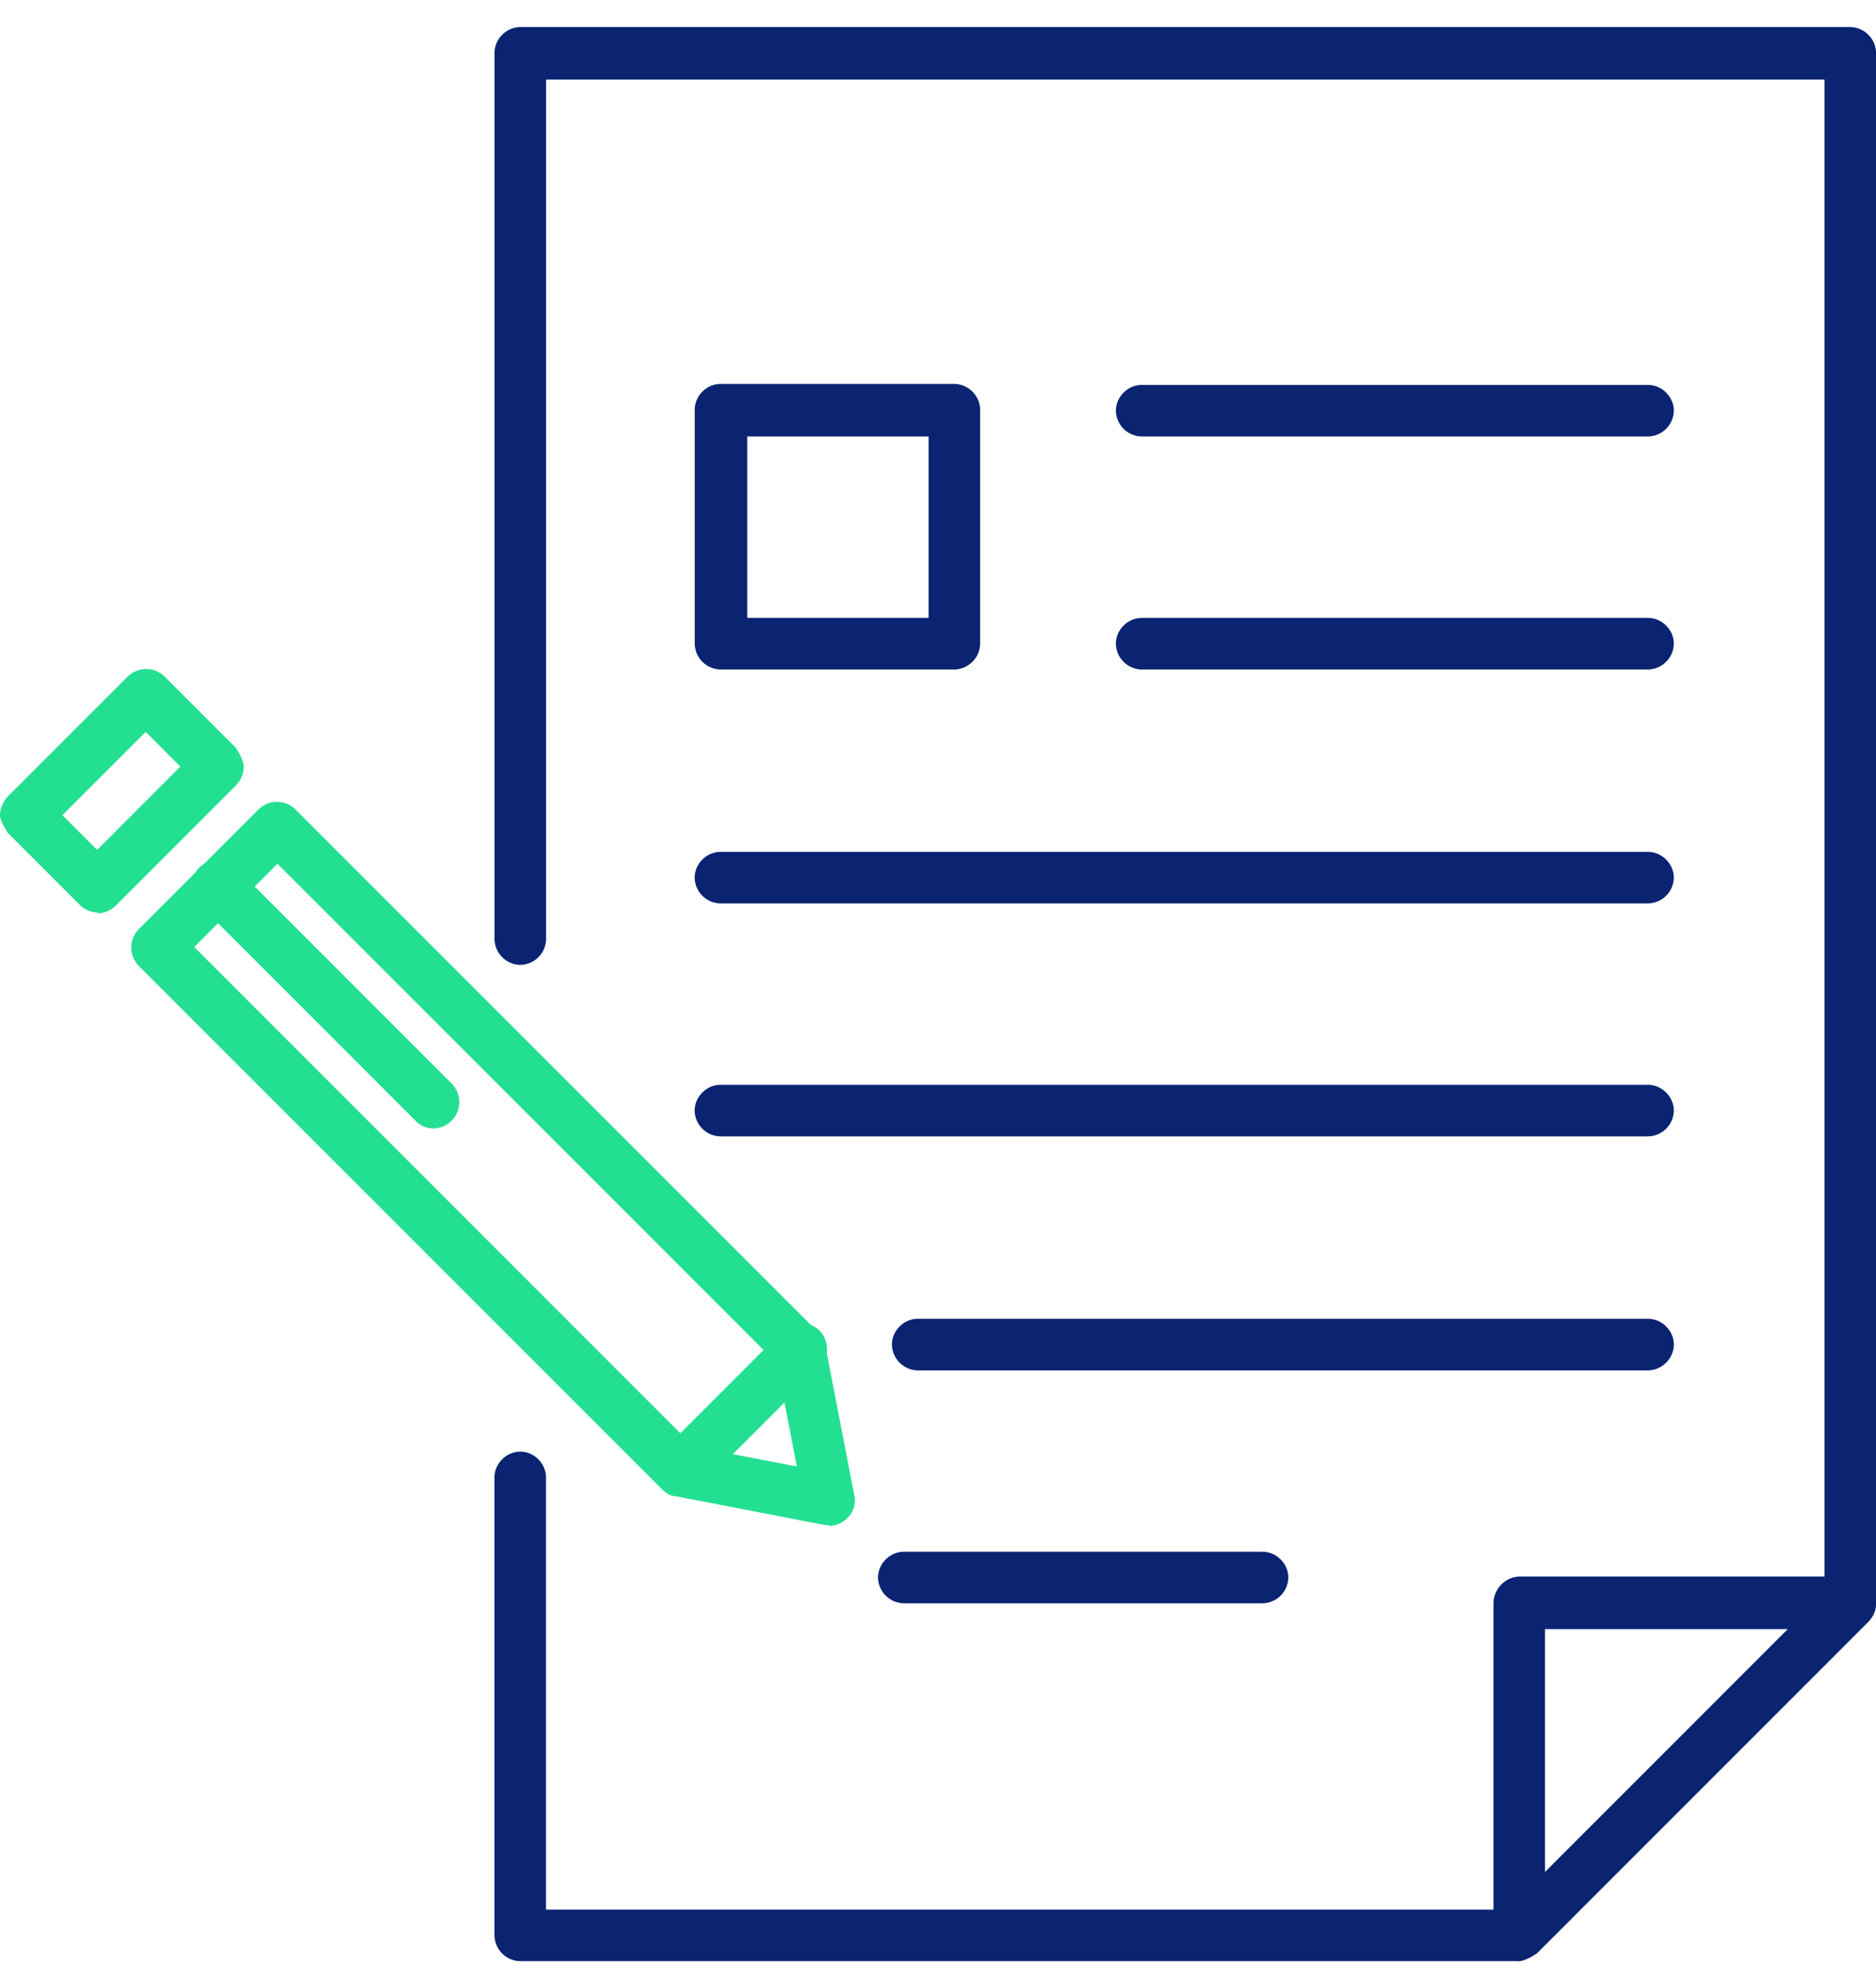
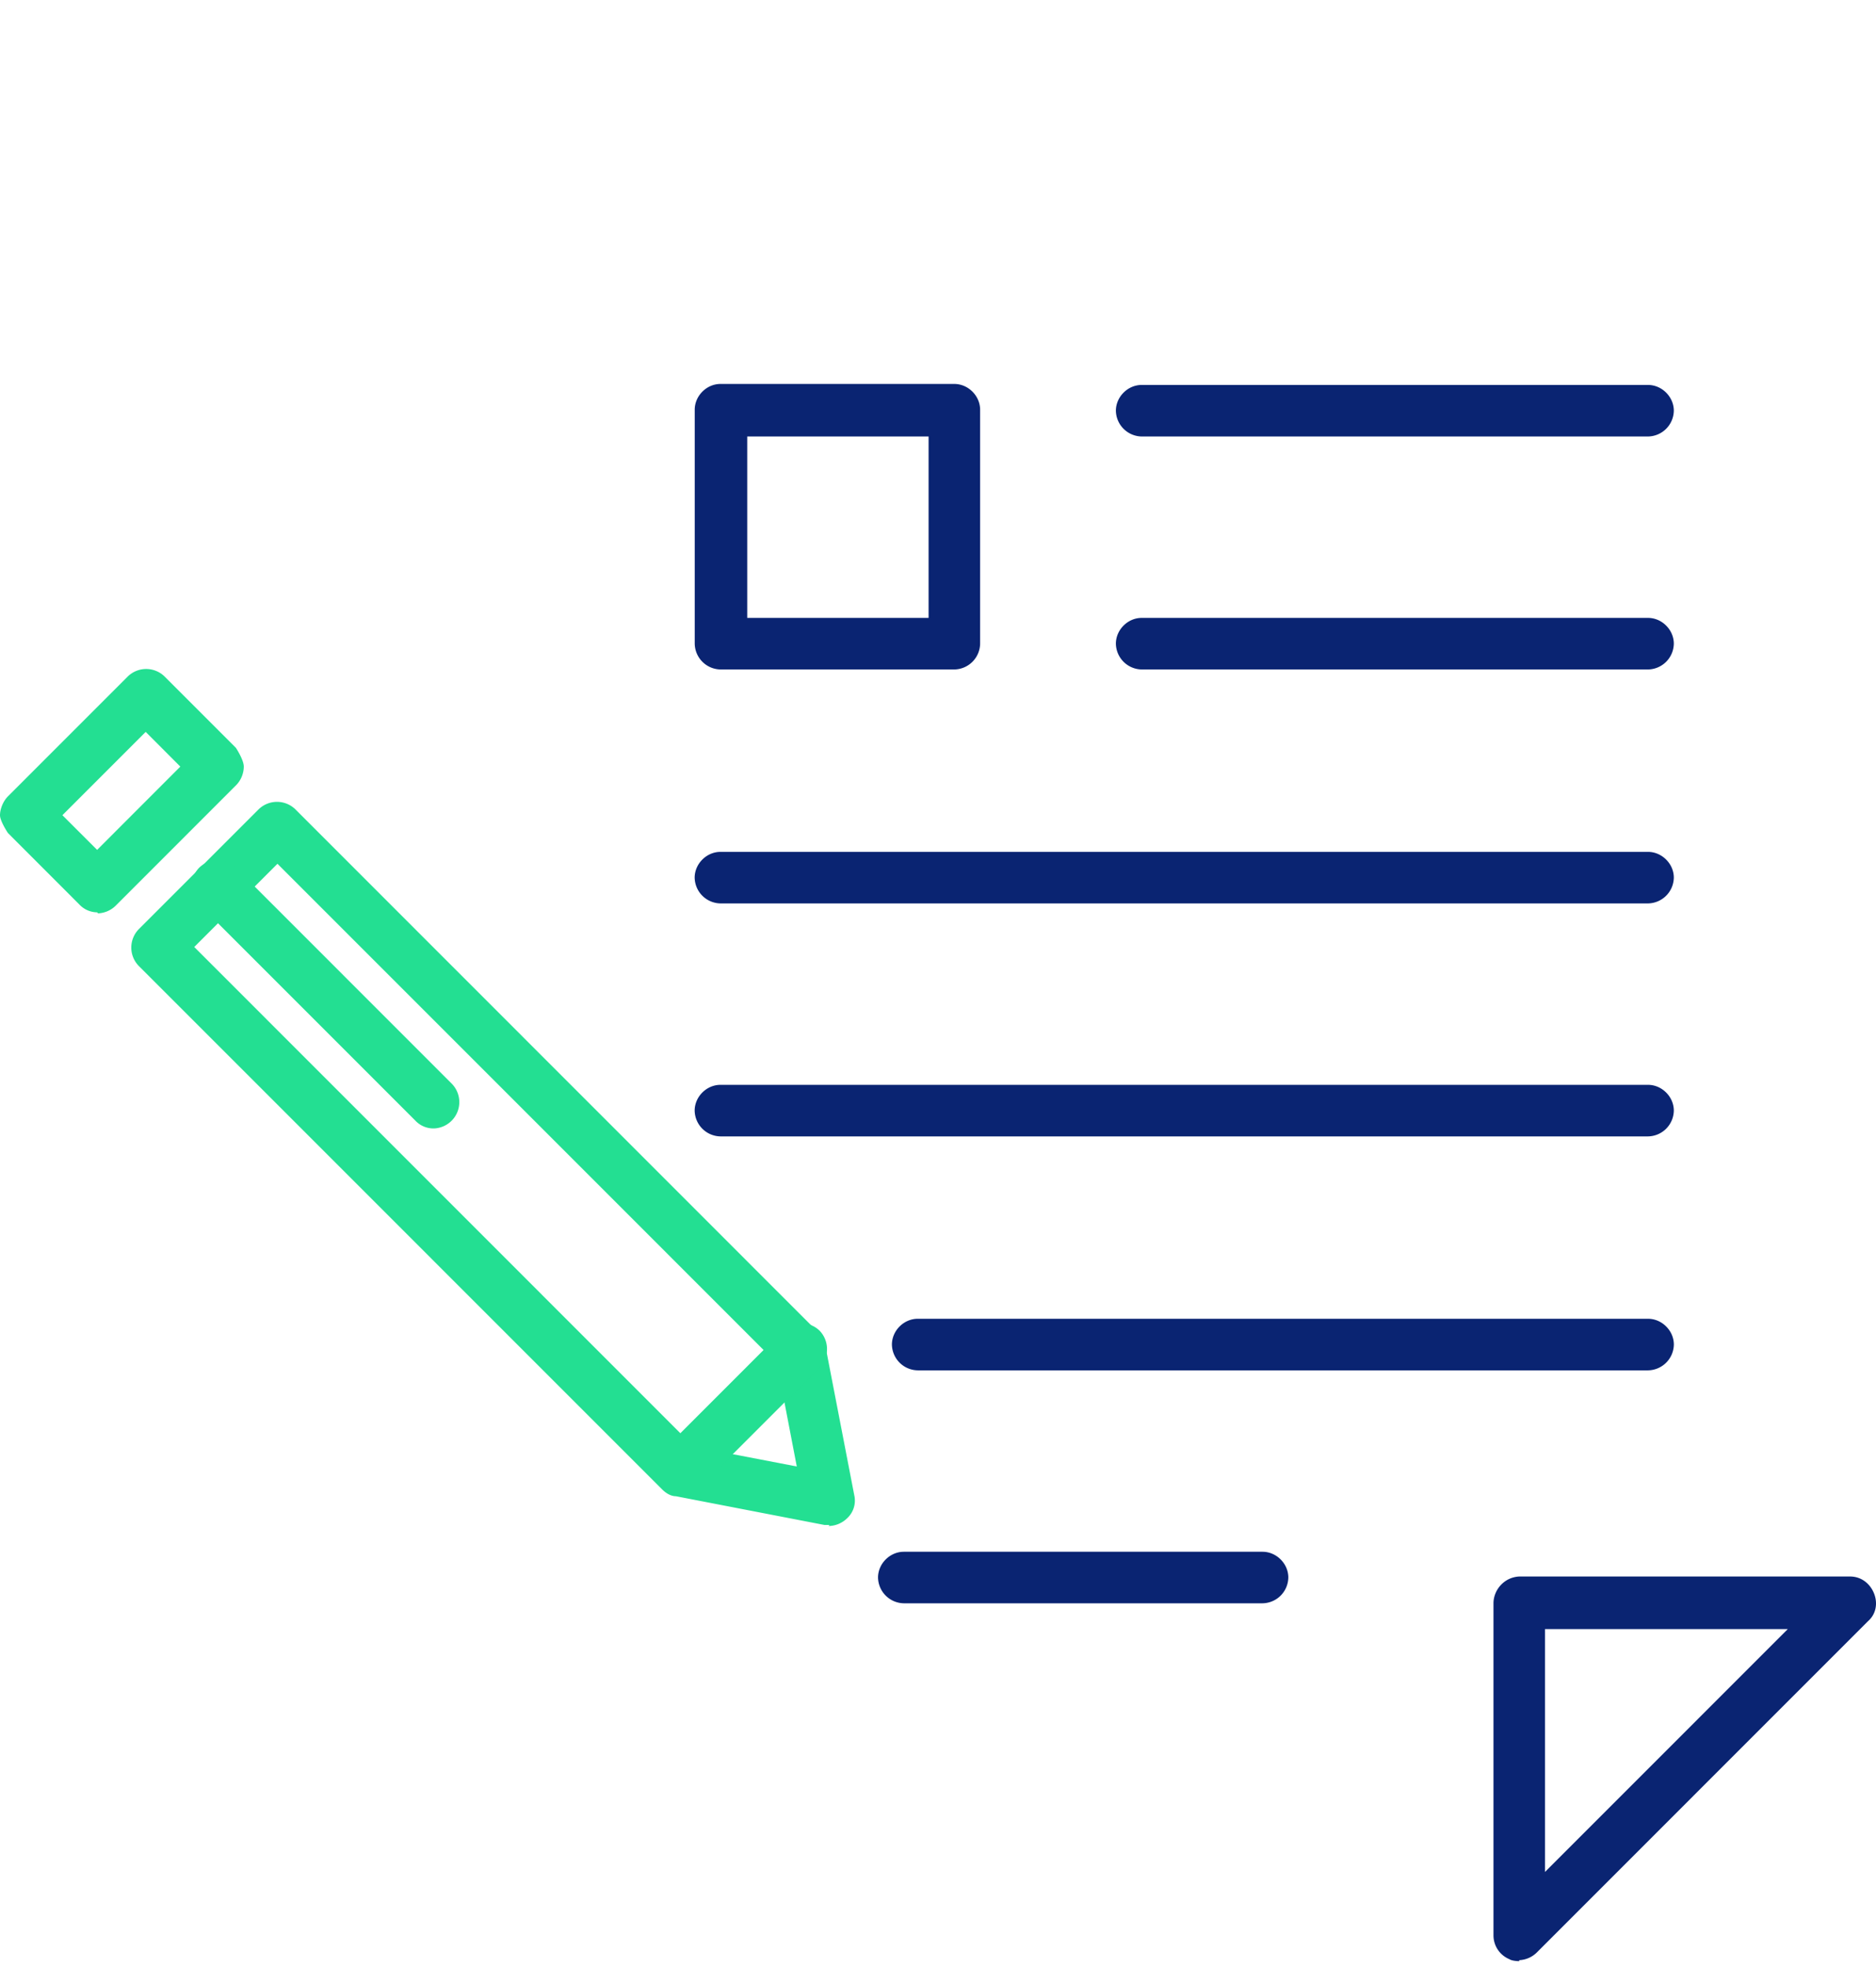
<svg xmlns="http://www.w3.org/2000/svg" width="62" height="65" fill="none">
  <path d="M27.414 50.394h-.164l-4.913-.95c-.164 0-.327-.098-.458-.23L4.585 31.919a.87.87 0 0 1 0-1.212l3.964-3.964a.87.87 0 0 1 1.211 0L27.053 44.04s.197.262.23.458l.95 4.914a.793.793 0 0 1-.23.754.895.895 0 0 1-.622.262l.033-.033Zm-4.487-2.588 3.406.655-.655-3.407L9.17 28.544l-2.75 2.75 16.507 16.51ZM3.21 30.149a.82.82 0 0 1-.59-.262l-2.358-2.36S0 27.136 0 26.939c0-.196.098-.458.262-.622l3.963-3.964a.87.87 0 0 1 1.212 0l2.358 2.358s.262.394.262.623a.89.89 0 0 1-.262.622L3.832 29.92a.88.88 0 0 1-.59.262l-.032-.032Zm-1.147-3.21 1.147 1.146 2.75-2.752-1.145-1.147-2.752 2.752Z" fill="#23DF92" />
  <path d="M14.313 37.29a.82.82 0 0 1-.59-.262l-7.14-7.141a.87.87 0 0 1 0-1.213.87.87 0 0 1 1.212 0l7.14 7.142a.87.87 0 0 1-.59 1.474h-.032ZM22.5 49.411a.82.82 0 0 1-.59-.262.87.87 0 0 1 0-1.212l3.964-3.964a.87.87 0 0 1 1.212 0 .87.87 0 0 1 0 1.212l-3.963 3.964a.88.88 0 0 1-.59.262H22.5Z" fill="#23DF92" />
-   <path d="M50.21 64.808H17.194a.867.867 0 0 1-.852-.852V48.821c0-.458.393-.851.852-.851.458 0 .851.393.851.852v14.282H49.85l10.448-10.45V2.631h-42.25v28.402a.867.867 0 0 1-.852.852.867.867 0 0 1-.852-.852V1.746c0-.458.393-.851.852-.851h43.953c.459 0 .852.393.852.851v51.236a.89.89 0 0 1-.262.622l-10.94 10.942s-.392.262-.589.262Z" fill="#0A2472" />
  <path d="M50.21 64.808s-.23 0-.328-.066a.852.852 0 0 1-.524-.786V52.982c0-.23.098-.459.262-.623a.88.88 0 0 1 .59-.262h10.938c.36 0 .655.23.786.557.132.328.066.688-.196.917l-10.94 10.942a.88.88 0 0 1-.589.262v.033Zm.85-10.974v8.026l8.025-8.026h-8.024Zm3.407-39.41H37.73a.867.867 0 0 1-.851-.851c0-.459.393-.852.851-.852h16.737c.458 0 .851.393.851.852a.867.867 0 0 1-.851.851Zm0 7.699H37.73a.867.867 0 0 1-.851-.852c0-.459.393-.852.851-.852h16.737c.458 0 .851.393.851.852a.867.867 0 0 1-.851.852Zm0 7.731H23.81a.867.867 0 0 1-.852-.852c0-.458.393-.851.852-.851h30.656c.458 0 .852.393.852.851a.867.867 0 0 1-.852.852Zm0 7.699H23.81a.867.867 0 0 1-.852-.852c0-.459.393-.852.852-.852h30.656c.458 0 .852.393.852.852a.867.867 0 0 1-.852.852Zm0 7.731H30.329a.867.867 0 0 1-.852-.852c0-.459.393-.852.852-.852h24.138c.459 0 .852.393.852.852a.867.867 0 0 1-.852.852Zm-12.741 7.698H29.87a.867.867 0 0 1-.852-.852c0-.458.393-.851.852-.851h11.856c.459 0 .852.393.852.851a.867.867 0 0 1-.852.852ZM31.54 22.123h-7.73a.867.867 0 0 1-.85-.852V13.54c0-.459.392-.852.85-.852h7.73c.459 0 .852.393.852.852v7.73a.867.867 0 0 1-.852.853Zm-6.845-1.704h5.994v-5.995h-5.994v5.995Z" fill="#0A2472" />
</svg>